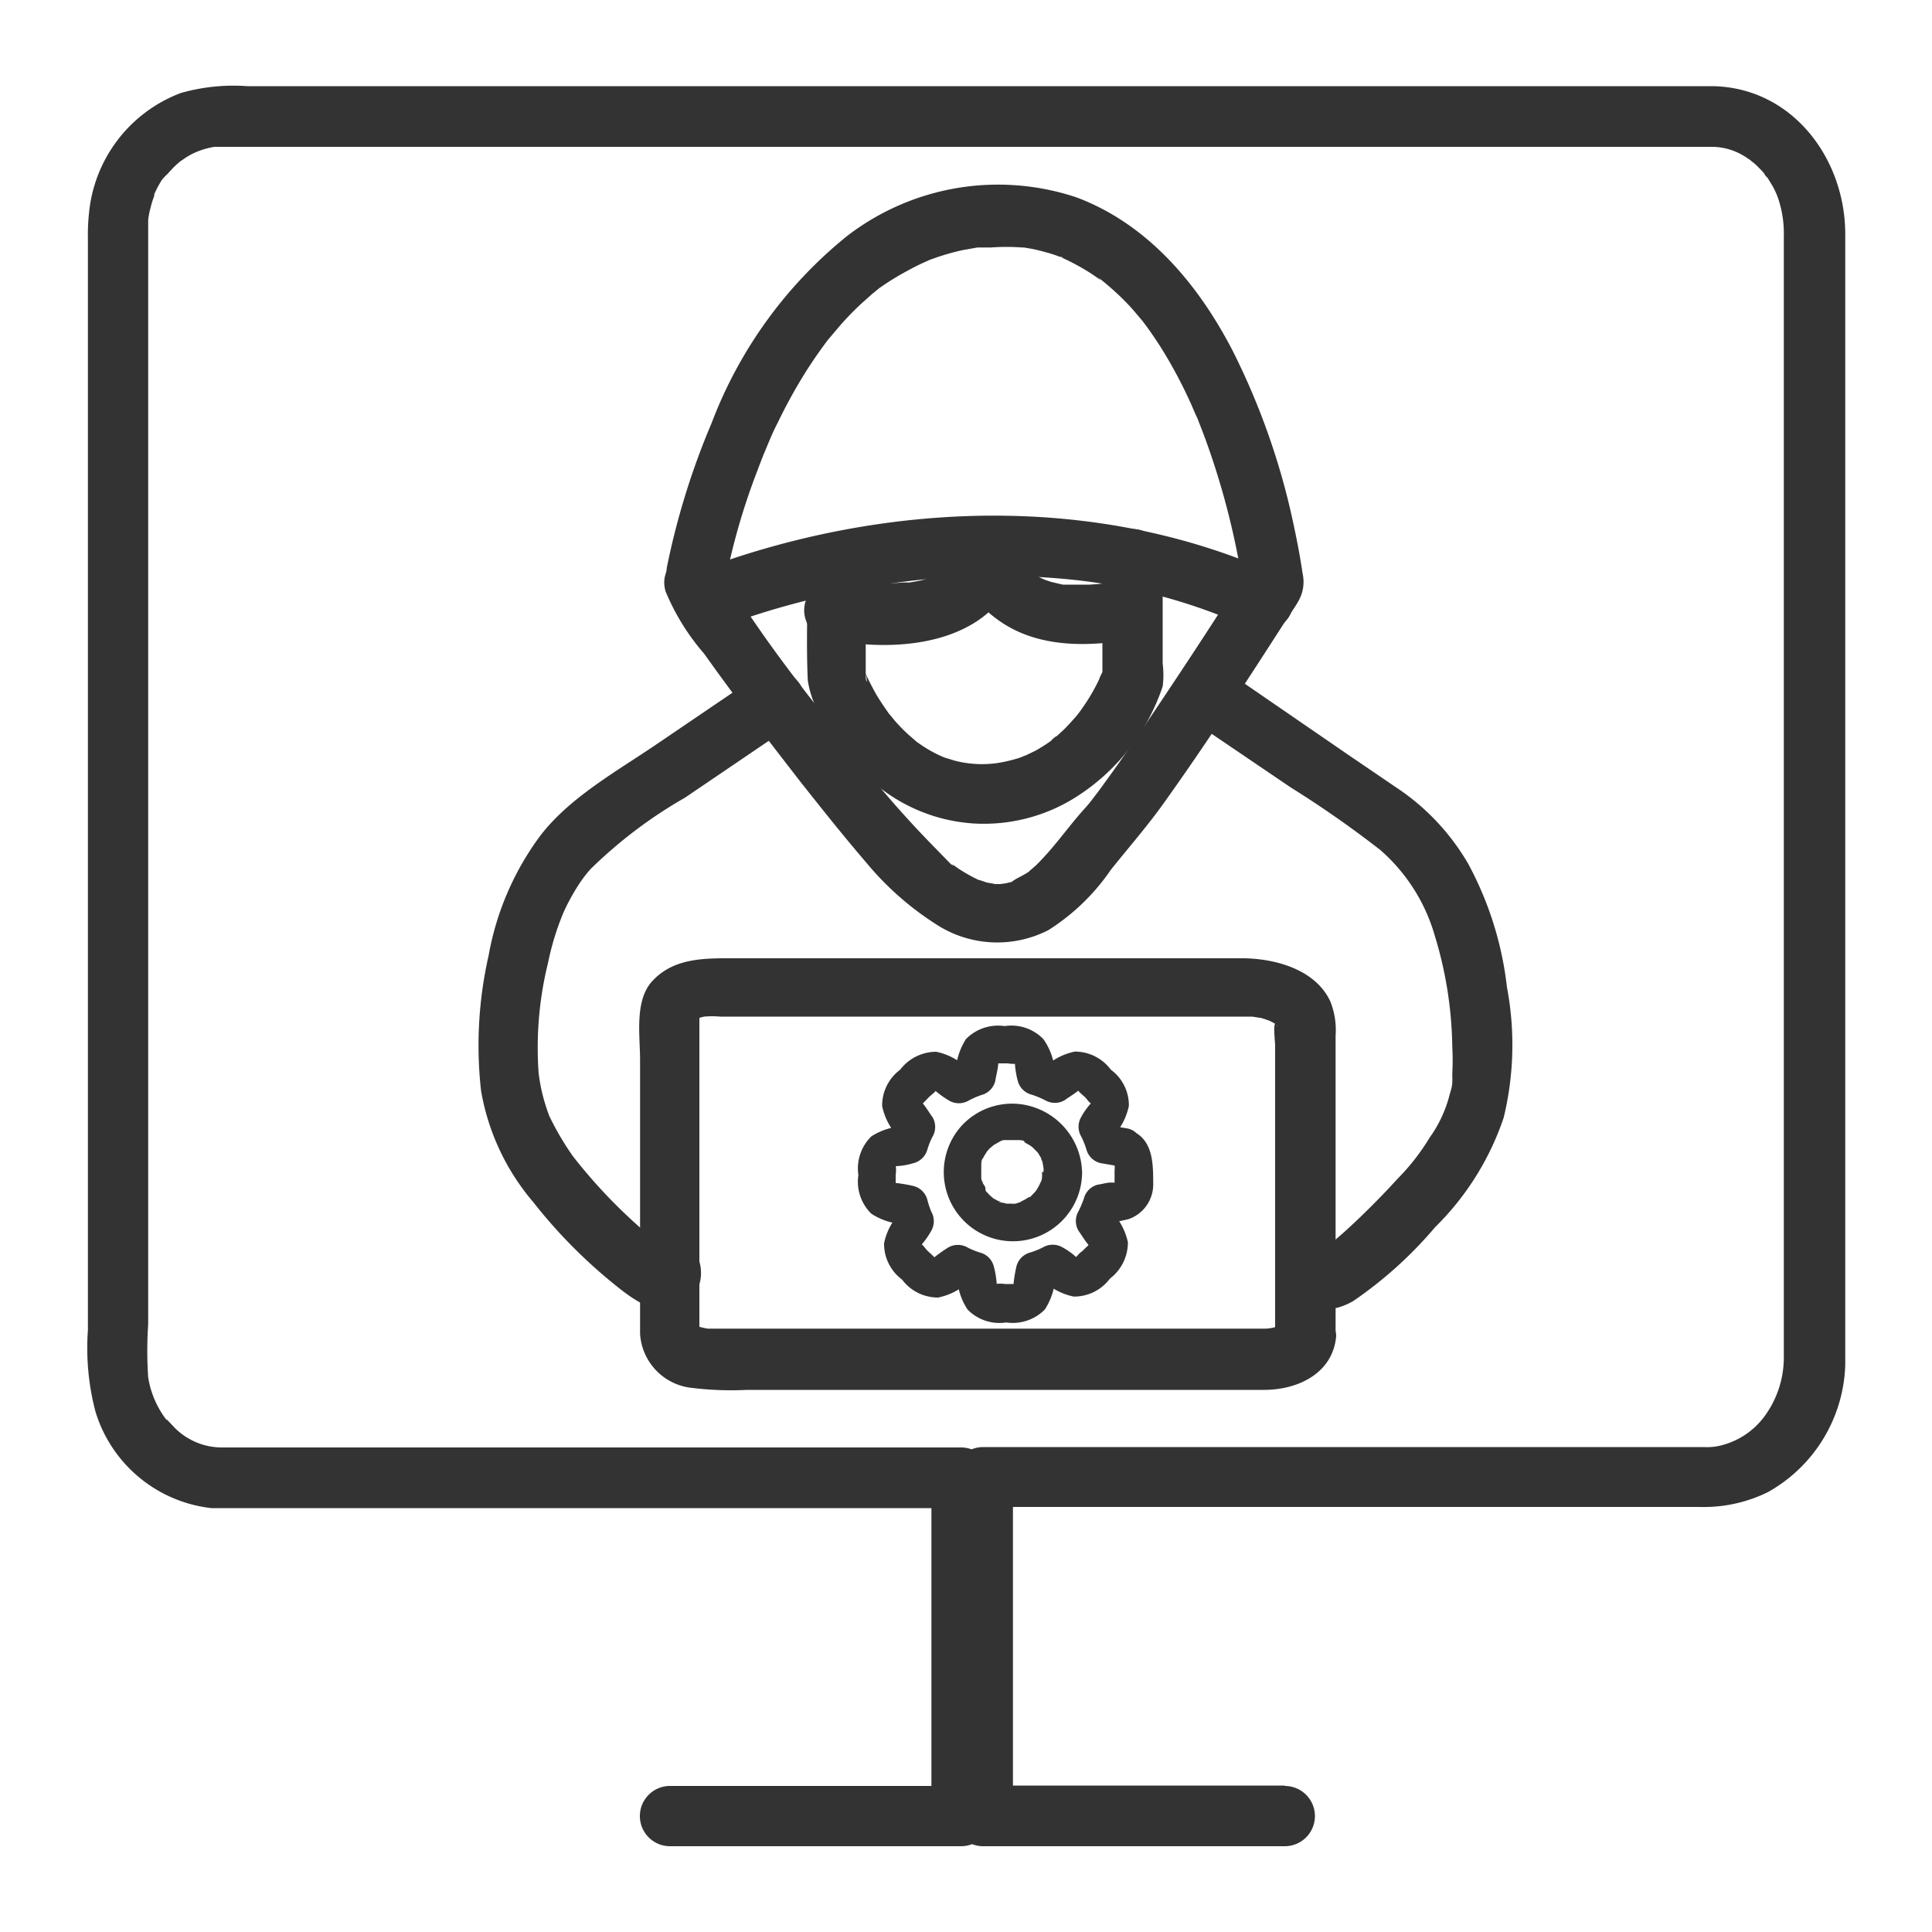
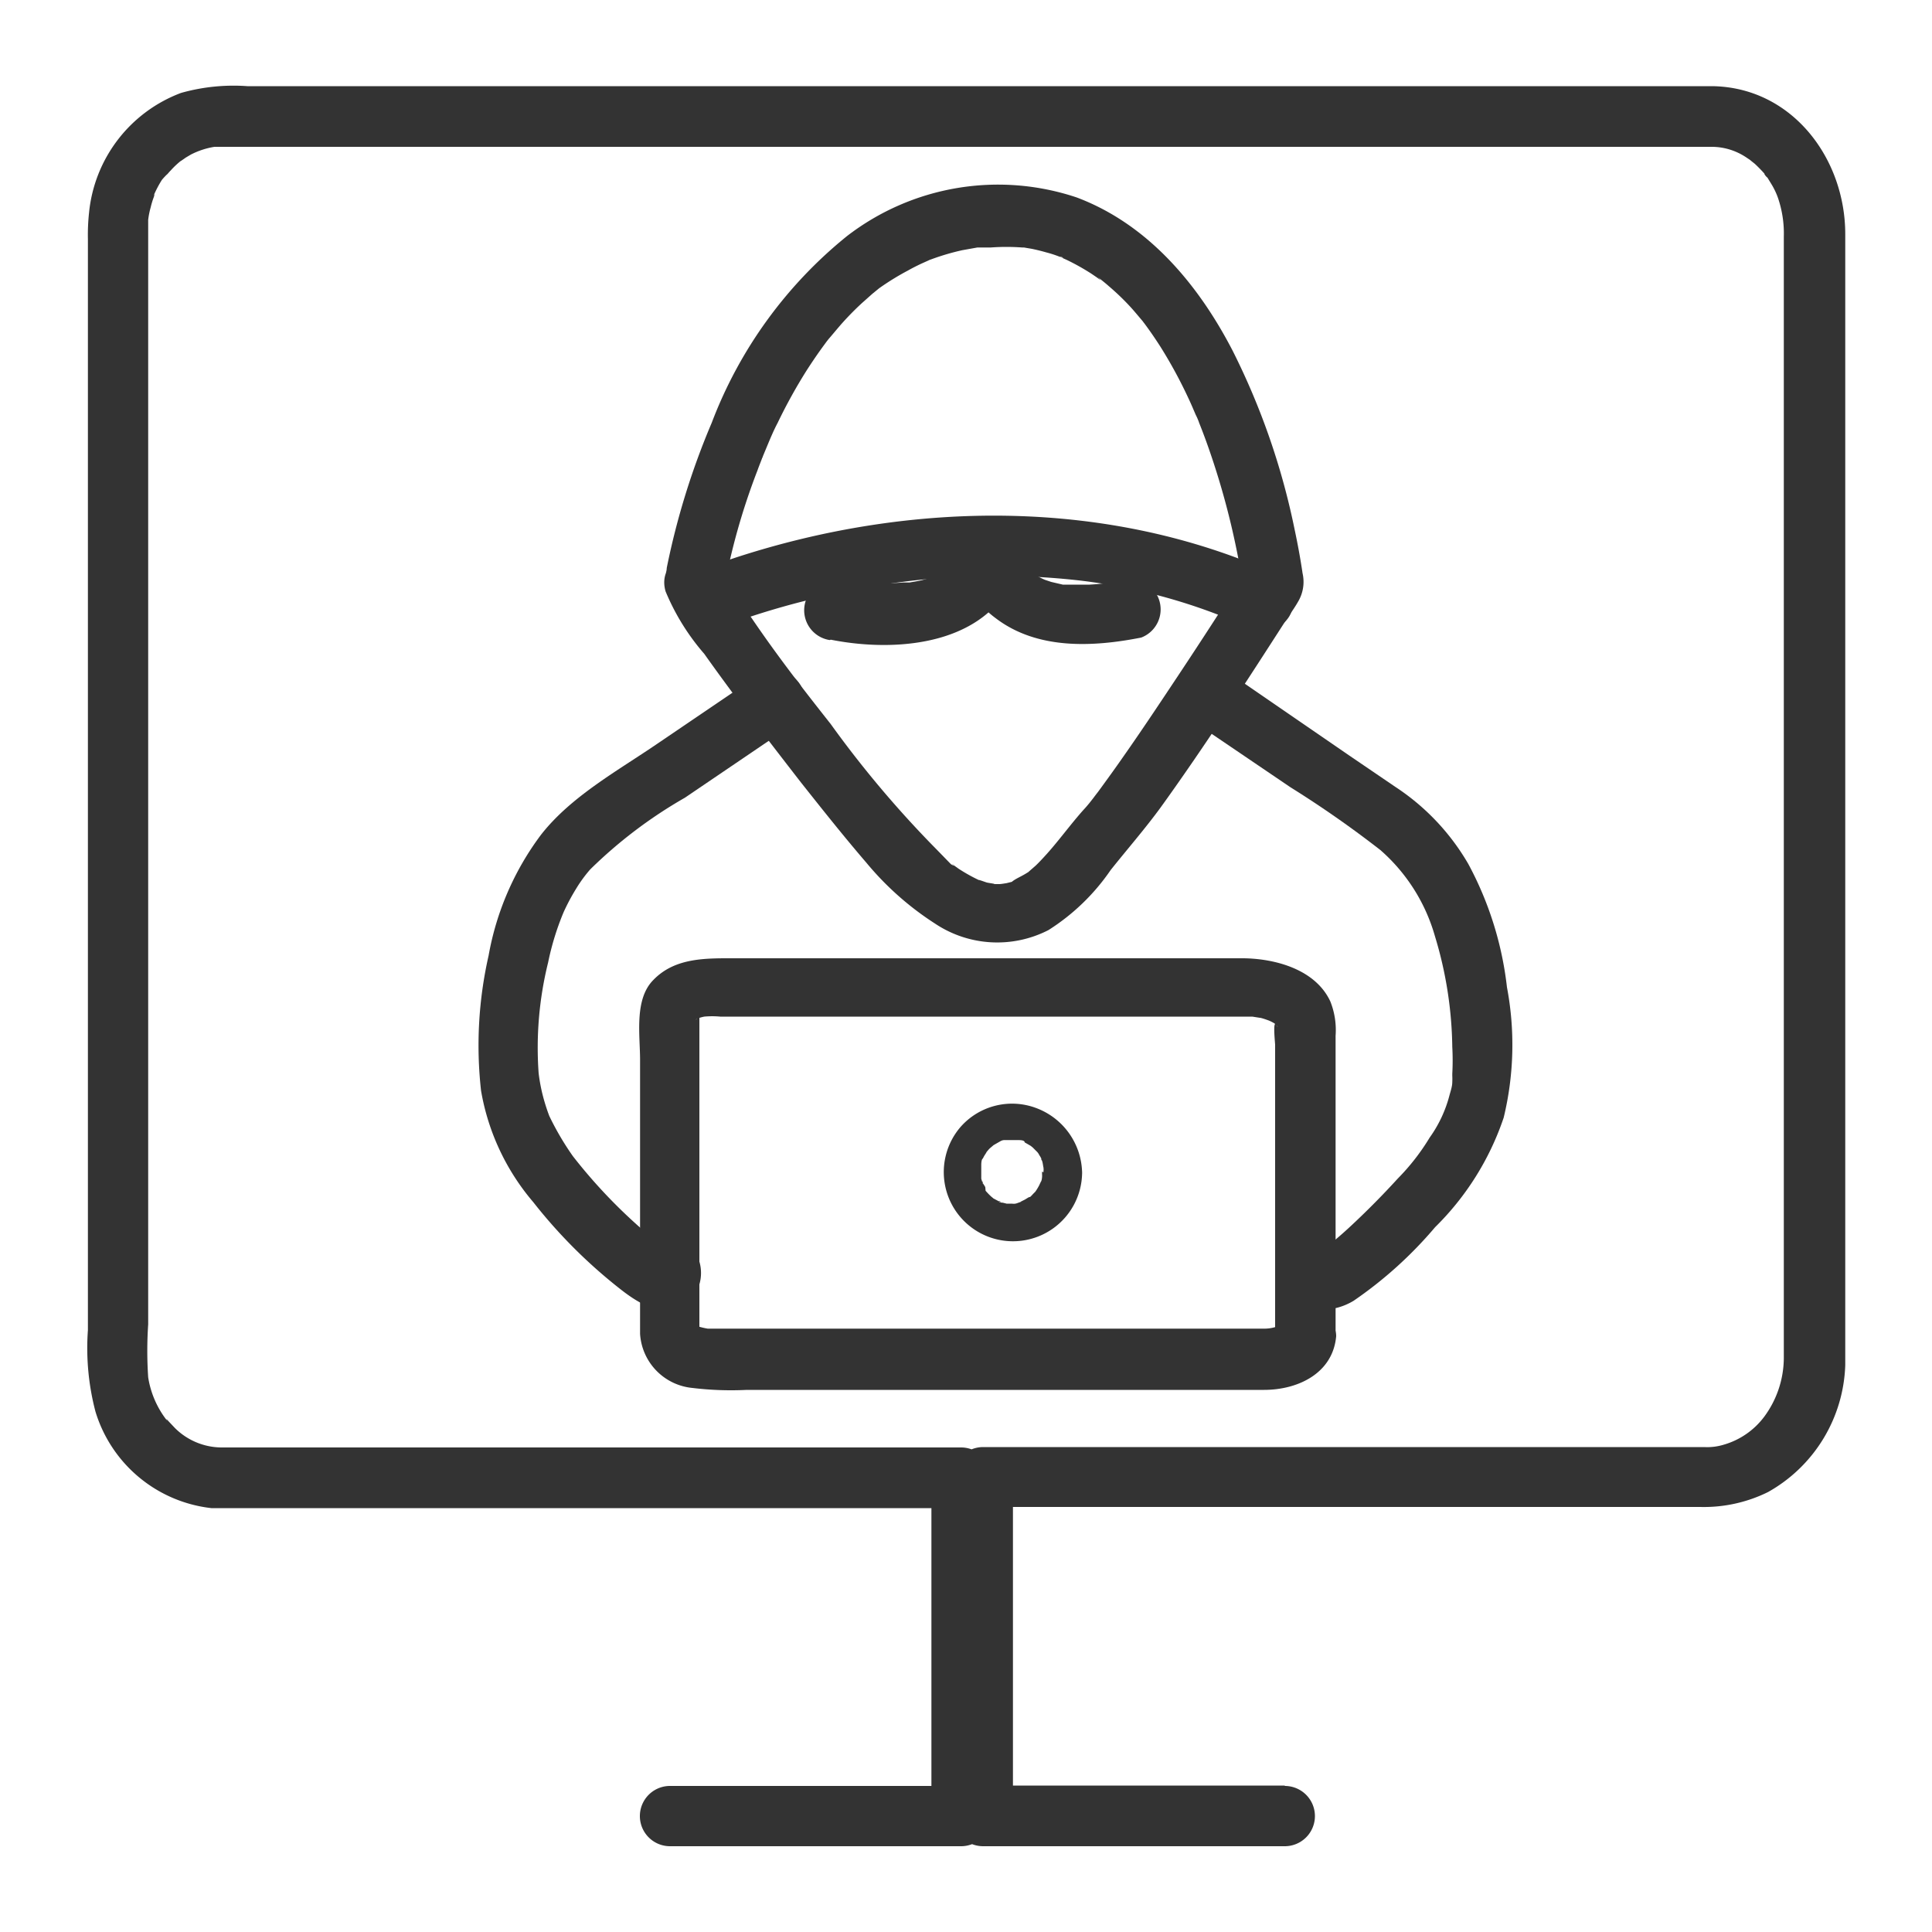
<svg xmlns="http://www.w3.org/2000/svg" viewBox="0 0 100 100">
  <defs>
    <style>.cls-1{fill:none;}.cls-2{clip-path:url(#clip-path);}.cls-3{fill:#333;}</style>
    <clipPath id="clip-path">
      <rect id="SVGID" class="cls-1" width="100" height="100" />
    </clipPath>
  </defs>
  <g id="Layer_8" data-name="Layer 8">
    <g class="cls-2">
      <path class="cls-3" d="M66.5,92.42H50.87L52.43,94V76.48L50.87,78H88a7.5,7.5,0,0,0,3.51-.77,7.82,7.82,0,0,0,4-6.57c0-.87,0-1.76,0-2.63V22.78c0-3.56,0-7.11,0-10.66,0-3.92-2.75-7.6-6.88-7.66H12.81a10,10,0,0,0-3.44.35A7.39,7.39,0,0,0,4.61,11a10.7,10.7,0,0,0-.06,1.38V68.85a12.94,12.94,0,0,0,.39,4.21,7.1,7.1,0,0,0,6,5c.42,0,.85,0,1.27,0H49.77l-1.56-1.56V94l1.56-1.56H34.68a1.56,1.56,0,0,0,0,3.12H49.77A1.59,1.59,0,0,0,51.33,94V76.48a1.59,1.59,0,0,0-1.56-1.56H11.43a3.45,3.45,0,0,1-2.37-1l-.34-.36s-.2-.23-.05,0a4.84,4.84,0,0,1-1-2.27,20.53,20.53,0,0,1,0-2.74V12.44c0-.35,0-.71,0-1.06a4.12,4.12,0,0,1,.13-.65,4.13,4.13,0,0,1,.15-.5c.1-.3.06-.17,0-.1a5.8,5.8,0,0,1,.43-.82A4.15,4.15,0,0,1,8.67,9c-.17.21.12-.14.16-.17a4.37,4.37,0,0,1,.59-.55c-.25.19.18-.11.19-.12L9.88,8A4.09,4.09,0,0,1,11.1,7.6c.67,0,1.36,0,2,0H81.42c2.38,0,4.76,0,7.14,0a3.22,3.22,0,0,1,1.83.55l.27.18c-.25-.18.16.14.17.15a7.67,7.67,0,0,1,.56.58c-.16-.19,0,.08.09.13l.22.36a3.73,3.73,0,0,1,.33.7,5.68,5.68,0,0,1,.3,2V68c0,.77,0,1.54,0,2.31a5.15,5.15,0,0,1-1,3,4,4,0,0,1-2.12,1.47,2.92,2.92,0,0,1-1,.12H50.87a1.59,1.59,0,0,0-1.57,1.56V94a1.59,1.59,0,0,0,1.57,1.56H66.5a1.56,1.56,0,0,0,0-3.12Z" />
    </g>
    <path class="cls-3" d="M66,69.16a2,2,0,0,1,.17-.49c.08-.19-.13.06,0,0l-.1,0a2,2,0,0,1-.67.1H37.3c-.22,0-.46,0-.67,0a3.84,3.84,0,0,1-.54-.13s.15.06,0,0,0,0,0,0,0-.24,0,0l.11.43s0,0,0,0a1.37,1.37,0,0,0,0-.35v-16c0-.07,0-.34,0-.4s-.1.35-.11.39l-.06.07h0c0-.05.07-.05,0,0,.18-.13.17-.09.07-.06a2.3,2.3,0,0,1,.35-.1,4.53,4.53,0,0,1,.83,0H64.38l.44,0,.38.06c.11,0,.57.18.47.14a2.46,2.46,0,0,1,.42.23c-.33-.23.23.25,0,.06s0,0,0,0S66,53,66,53v0c-.1.07,0,1,0,1.08v15.1a1.57,1.57,0,0,0,3.13,0V53.61a4,4,0,0,0-.27-1.77c-.76-1.65-2.82-2.22-4.5-2.24-2.63,0-5.26,0-7.89,0H38.06c-1.5,0-3.11-.05-4.24,1.12-1,1-.69,2.84-.69,4.14V67.57c0,.49,0,1,0,1.47a3,3,0,0,0,2.71,2.8,16.59,16.59,0,0,0,2.82.1H57.49c2.64,0,5.3,0,7.94,0,1.74,0,3.56-.85,3.73-2.78a1.58,1.58,0,0,0-1.57-1.56A1.6,1.6,0,0,0,66,69.16Z" />
    <path class="cls-3" d="M37.44,30.64a34.26,34.26,0,0,1,1.77-6.3c.08-.23.17-.44.25-.66s0,.05,0,0l.15-.36c.2-.48.41-1,.64-1.43a27,27,0,0,1,1.51-2.73c.29-.45.59-.89.9-1.31l.11-.15-.07.09c.08-.1.15-.2.23-.29s.37-.44.56-.66a14.93,14.93,0,0,1,1.11-1.14l.55-.49.33-.27c.21-.18-.2.14.11-.08A13.43,13.43,0,0,1,47,14c.21-.12.43-.23.66-.34l.4-.18c.23-.11-.19.06.15-.06a12.27,12.27,0,0,1,1.6-.47l.78-.14h0l.21,0,.48,0a11.09,11.09,0,0,1,1.63,0l.18,0H53l.41.07c.24.05.49.11.73.18a5.88,5.88,0,0,1,.71.23c.16,0,.29.12,0,0l.36.16a12.12,12.12,0,0,1,1.27.71l.28.19c.15.11.31.24.07,0,.19.15.38.3.56.46a12.76,12.76,0,0,1,1.05,1c.17.18.33.37.49.56l.22.26a1.34,1.34,0,0,0,.11.14c.14.17-.18-.24-.05-.06.3.4.58.81.85,1.23a24.17,24.17,0,0,1,1.46,2.69c.1.21.19.42.28.63s.09.21.14.31.22.53.06.15c.18.44.35.89.51,1.34a40.07,40.07,0,0,1,1.85,7.4c0,.31,0-.13,0-.26l.21-.77Q62.8,32.23,61,34.94c-.95,1.43-1.9,2.86-2.89,4.27-.41.59-.84,1.18-1.27,1.77-.07.09-.43.55-.09.12l-.24.31c-.14.18-.28.35-.44.52-.65.73-1.22,1.52-1.87,2.25-.2.22-.39.43-.6.63l-.31.27c-.32.29.25-.14-.1.08s-.52.27-.75.43.38-.1.08,0l-.17.06-.45.11c.43-.11,0,0-.18,0s-.54,0-.31,0-.26-.06-.33-.08-.64-.23-.31-.08a8.74,8.74,0,0,1-1.16-.64l-.32-.23c.06,0,.19.16-.07,0L48.51,44A54.86,54.86,0,0,1,43,37.48C41.58,35.68,40.27,34,38.91,32c-.39-.55-.77-1.11-1.13-1.68-.11-.18-.23-.36-.33-.55s-.1-.29,0,.05c-.54-1.94-3.56-1.15-3,.79a11.8,11.8,0,0,0,2,3.23c1.61,2.27,3.31,4.47,5,6.65,1.11,1.4,2.22,2.8,3.39,4.16a15.47,15.47,0,0,0,3.55,3.15,5.8,5.8,0,0,0,5.88.34,11.09,11.09,0,0,0,3.22-3.11c.86-1.08,1.76-2.11,2.58-3.23,2.27-3.15,4.38-6.42,6.48-9.68.23-.35.49-.7.69-1.07a2,2,0,0,0,.18-1.38c-.11-.75-.25-1.51-.41-2.26a37,37,0,0,0-3.2-9.24c-1.77-3.43-4.38-6.56-8.08-7.95a12.81,12.81,0,0,0-11.89,2,22.82,22.82,0,0,0-7,9.66,38.75,38.75,0,0,0-2.33,7.52c0,.13-.05.26-.07.39a1.61,1.61,0,0,0,1.12,1.91A1.57,1.57,0,0,0,37.44,30.64Z" />
    <path class="cls-3" d="M37.19,32.47l.09,0-.21.08.19-.07c.39-.15.77-.29,1.16-.42a41.13,41.13,0,0,1,4.21-1.19A38.2,38.2,0,0,1,56,30.06a29.61,29.61,0,0,1,8.61,2.41,1.6,1.6,0,0,0,2.13-.58,1.57,1.57,0,0,0-.58-2.13c-8.78-4-19-3.87-28.11-.89-.8.27-1.59.55-2.36.89a1.56,1.56,0,0,0-.59,2.13,1.59,1.59,0,0,0,2.13.58Z" />
    <path class="cls-3" d="M39.32,34.9l-5.26,3.57C32,39.88,29.56,41.21,28,43.21a14.72,14.72,0,0,0-2.71,6.25,21,21,0,0,0-.39,7,12,12,0,0,0,2.7,5.76,26.49,26.49,0,0,0,4.49,4.49c1,.79,2.51,1.74,3.65.59a2.1,2.1,0,0,0,.46-2,1.56,1.56,0,0,0-3,.8c.08.29,0-.19,0-.21V66a1.23,1.23,0,0,1,.37-.9,1.48,1.48,0,0,1,.89-.38c-.06,0,.5.09.23,0s.29.19.14.06a3.47,3.47,0,0,0-.46-.27L34,64.28c.34.24,0,0-.14-.12a27.31,27.31,0,0,1-4.21-4.32,14.56,14.56,0,0,1-1.22-2.08,10.35,10.35,0,0,1-.32-1,9.11,9.11,0,0,1-.23-1.21,18.35,18.35,0,0,1,.49-5.73,14,14,0,0,1,.8-2.6A10.76,10.76,0,0,1,29.82,46a7.09,7.09,0,0,1,.73-1,23.92,23.92,0,0,1,4.9-3.71l5.41-3.67a1.61,1.61,0,0,0,.59-2.13,1.57,1.57,0,0,0-2.13-.59Z" />
    <path class="cls-3" d="M62.18,37.62l4.6,3.12A54.79,54.79,0,0,1,71.45,44a9.29,9.29,0,0,1,2.82,4.45,20.52,20.52,0,0,1,.9,5.74,12.82,12.82,0,0,1,0,1.39s0,.3,0,.1a3.06,3.06,0,0,1,0,.32c0,.24-.09.48-.15.71A6.6,6.6,0,0,1,74,58.88,11.37,11.37,0,0,1,72.35,61q-1.14,1.25-2.37,2.4c-.3.28-.61.56-.94.83l-.17.14c-.16.14.29-.2,0,0l-.31.21-.26.16c-.29.18.13,0,.09,0s-.26,0,0,0a1.32,1.32,0,0,1,.44,0,1.26,1.26,0,0,1,.95.94c-.06-.21,0,.52,0,.2s-.12.5,0,.16a1.56,1.56,0,0,0-3-.8A2.22,2.22,0,0,0,67,66.88c.66,1.17,2.06,1.05,3.06.45a21.23,21.23,0,0,0,4.22-3.81,14.41,14.41,0,0,0,3.55-5.67A16,16,0,0,0,78,51.1a17.6,17.6,0,0,0-2-6.38,11.92,11.92,0,0,0-3.79-4l-2.41-1.64L63.72,34.9a1.56,1.56,0,0,0-2.13.59,1.6,1.6,0,0,0,.59,2.13Z" />
-     <path class="cls-3" d="M41.81,29.21c0,2-.09,4,0,6a5.07,5.07,0,0,0,.8,2.06,12,12,0,0,0,2.6,3.23,8.8,8.8,0,0,0,5.14,2.12,8.91,8.91,0,0,0,5.58-1.52,10.86,10.86,0,0,0,4.25-5.57,4.67,4.67,0,0,0,0-1.18V28.94a1.56,1.56,0,0,0-3.12,0v5.89a1.07,1.07,0,0,0,0,.31c0,.08.06-.58,0-.29s.17-.38,0-.06-.14.33-.23.5a9.43,9.43,0,0,1-.74,1.26l-.25.36c.21-.3,0,0-.1.12s-.43.49-.66.72l-.38.35c-.06,0-.48.38-.18.16a9.19,9.19,0,0,1-.93.6l-.52.25c-.28.13-.1,0,0,0l-.29.11a7.42,7.42,0,0,1-1.19.28,5.63,5.63,0,0,1-2.18-.13l-.55-.17c-.24-.08.2.09,0,0l-.25-.11a6.94,6.94,0,0,1-1-.58l-.17-.12c-.19-.14.21.17,0,0l-.39-.34a8.5,8.5,0,0,1-.73-.74c-.1-.12-.2-.25-.3-.36s.18.26-.05-.07-.33-.48-.49-.73-.42-.74-.6-1.12c-.06-.12-.1-.24-.16-.36s.15.48.09.21c.13.63,0,.38,0,.14V29.21a1.57,1.57,0,0,0-3.13,0Z" />
-     <path class="cls-3" d="M43,33.11c3.57.71,8.41.24,9.7-3.78h-3A4.93,4.93,0,0,0,51.54,32c2.14,1.63,5,1.5,7.53,1a1.56,1.56,0,0,0-.79-3,11,11,0,0,1-1.89.26h-.87l-.37,0c.32,0-.1,0-.14,0l-.6-.14-.33-.11c-.28-.07.19.09,0,0a4.52,4.52,0,0,1-.49-.25l-.19-.12c-.3-.16.13.14,0,0a7.66,7.66,0,0,0-.57-.57c-.18-.17.21.34.1.13L52.92,29c-.05-.09-.11-.17-.15-.26l-.11-.21c-.13-.23.15.44.07.15a.88.88,0,0,1,0-.15,1.57,1.57,0,0,0-3,0c0,.07-.19.42,0,.11-.05.09-.09.19-.15.28l-.16.25c.21-.33,0,0,0,0a2.89,2.89,0,0,0-.25.24c-.21.22.17-.1,0,0s-.36.22-.55.32-.35.16-.13.07-.1,0-.14.05l-.63.18c-.21.05-.43.08-.64.12s.17,0,0,0l-.35,0a13.35,13.35,0,0,1-2.19,0l-.19,0c-.3,0,.15,0,.15,0L44,30.13l-.26,0a1.56,1.56,0,1,0-.79,3Z" />
-     <path class="cls-3" d="M58.31,58.4l-.93-.15.71.71a9.56,9.56,0,0,0-.47-1.15v1a3.29,3.29,0,0,0,.81-1.57,2.28,2.28,0,0,0-.93-1.87,2.32,2.32,0,0,0-1.87-.94,3.22,3.22,0,0,0-1.57.82h1a8.1,8.1,0,0,0-1.18-.48l.72.71A3.25,3.25,0,0,0,54,53.78a2.3,2.3,0,0,0-2-.67,2.33,2.33,0,0,0-2,.67,3.45,3.45,0,0,0-.54,1.71l.72-.71a7.75,7.75,0,0,0-1.15.48h1a3.22,3.22,0,0,0-1.57-.82,2.35,2.35,0,0,0-1.87.93,2.31,2.31,0,0,0-.93,1.88,3.3,3.3,0,0,0,.82,1.58v-1A8.16,8.16,0,0,0,46.07,59l.72-.71a3.34,3.34,0,0,0-1.69.53,2.32,2.32,0,0,0-.67,2,2.31,2.31,0,0,0,.67,2,3.29,3.29,0,0,0,1.71.54l-.72-.71a9.48,9.48,0,0,0,.48,1.14v-1a3.22,3.22,0,0,0-.81,1.56,2.3,2.3,0,0,0,.93,1.88,2.32,2.32,0,0,0,1.87.93,3.26,3.26,0,0,0,1.58-.82h-1a9,9,0,0,0,1.11.46l-.71-.72a3.26,3.26,0,0,0,.54,1.7,2.3,2.3,0,0,0,2,.67,2.33,2.33,0,0,0,2-.67,3.35,3.35,0,0,0,.54-1.7l-.72.72A8.94,8.94,0,0,0,55,66.3h-1a3.34,3.34,0,0,0,1.57.81,2.31,2.31,0,0,0,1.88-.93,2.35,2.35,0,0,0,.93-1.88,3.36,3.36,0,0,0-.82-1.57v1a6.77,6.77,0,0,0,.47-1.15l-.71.72a8.18,8.18,0,0,0,1.1-.2,1.9,1.9,0,0,0,1.27-1.77c0-1.22,0-2.53-1.43-2.92a1,1,0,0,0-.51,1.94s-.1-.25-.06-.1a2.16,2.16,0,0,1,0,.36c0,.23,0,.48,0,.72s0-.12.06-.12l-.25,0c-.23,0-.46.08-.69.11a1,1,0,0,0-.71.72,5.44,5.44,0,0,1-.28.66,1,1,0,0,0,0,1c.18.25.34.53.54.76,0,0,.14-.2.05-.09s-.26.25-.38.38a1.45,1.45,0,0,0-.35.35c-.08.17.06,0,.06,0a3.67,3.67,0,0,0-.75-.54,1,1,0,0,0-1,0,3.91,3.91,0,0,1-.67.27,1,1,0,0,0-.71.72,7.19,7.19,0,0,0-.15.91s.23,0,.09,0-.35,0-.53,0a1.68,1.68,0,0,0-.5,0c-.17.08.07,0,.07,0a4.8,4.8,0,0,0-.15-.91,1,1,0,0,0-.72-.72,3.9,3.9,0,0,1-.64-.26,1,1,0,0,0-1,0,7.14,7.14,0,0,0-.77.55s.2.13.09,0-.25-.25-.38-.37-.22-.3-.35-.36,0,0,0,.07a4.41,4.41,0,0,0,.53-.75,1,1,0,0,0,0-1A4.84,4.84,0,0,1,48,62.1a1,1,0,0,0-.71-.71,7.54,7.54,0,0,0-.93-.16s0,.24,0,.09,0-.35,0-.52a1.68,1.68,0,0,0,0-.5c-.08-.18,0,.07,0,.06a3.46,3.46,0,0,0,.9-.15A1,1,0,0,0,48,59.5a3.91,3.91,0,0,1,.27-.67,1,1,0,0,0,0-1c-.18-.25-.34-.53-.55-.77,0,0-.13.2,0,.09s.25-.25.37-.37.3-.23.36-.35-.06,0-.07,0a5.11,5.11,0,0,0,.75.54,1,1,0,0,0,1,0,4.27,4.27,0,0,1,.66-.29,1,1,0,0,0,.72-.71c.05-.3.14-.62.16-.93,0,0-.24,0-.1,0h.53c.13,0,.38.06.49,0s-.06,0-.06,0a4.8,4.8,0,0,0,.15.91,1,1,0,0,0,.72.71,4.7,4.7,0,0,1,.7.29,1,1,0,0,0,1,0c.25-.18.53-.34.76-.54,0,0-.2-.14-.09,0s.25.25.38.37.22.3.35.35,0,0,0-.06a3.67,3.67,0,0,0-.54.75,1,1,0,0,0,0,1,3.91,3.91,0,0,1,.27.67,1,1,0,0,0,.72.71l.93.16C59.06,60.55,59.58,58.62,58.31,58.4Z" />
+     <path class="cls-3" d="M43,33.11c3.57.71,8.41.24,9.7-3.78h-3A4.93,4.93,0,0,0,51.54,32c2.14,1.63,5,1.5,7.53,1a1.56,1.56,0,0,0-.79-3,11,11,0,0,1-1.89.26h-.87l-.37,0c.32,0-.1,0-.14,0l-.6-.14-.33-.11c-.28-.07.19.09,0,0a4.52,4.52,0,0,1-.49-.25l-.19-.12c-.3-.16.13.14,0,0a7.66,7.66,0,0,0-.57-.57c-.18-.17.21.34.1.13L52.92,29c-.05-.09-.11-.17-.15-.26l-.11-.21c-.13-.23.15.44.07.15a.88.88,0,0,1,0-.15,1.57,1.57,0,0,0-3,0c0,.07-.19.42,0,.11-.05.09-.09.19-.15.28l-.16.25c.21-.33,0,0,0,0a2.89,2.89,0,0,0-.25.24c-.21.22.17-.1,0,0s-.36.22-.55.32-.35.16-.13.07-.1,0-.14.05l-.63.18c-.21.05-.43.08-.64.12s.17,0,0,0l-.35,0a13.35,13.35,0,0,1-2.19,0l-.19,0L44,30.13l-.26,0a1.56,1.56,0,1,0-.79,3Z" />
    <path class="cls-3" d="M53.94,60.64a1.48,1.48,0,0,0,0,.21c0,.2,0,0,0,0s0,.26-.08.34l0,.06c0,.11,0,.09,0-.05,0,0-.06.12-.06.13a3,3,0,0,1-.21.35s.17-.19,0,0l-.12.12a1.67,1.67,0,0,1-.24.23s.19-.13,0-.05l-.18.11-.12.06-.12.06.08,0c-.11,0-.22.07-.33.09s-.21.07,0,0a.55.55,0,0,1-.18,0H52.1c-.15,0,.23,0,0,0l-.2-.05s-.19,0-.2-.07.23.11,0,0l-.3-.16-.05,0c-.08,0-.08,0,0,0l.06,0-.11-.09a3.83,3.83,0,0,1-.28-.29c-.13-.15,0,.05,0,.06L51,61.47c0-.07-.16-.23-.15-.31s.07.24,0,.05l-.06-.2,0-.13c0-.19,0,.19,0-.06v-.4c0-.11,0-.09,0,0s0-.11,0-.13,0-.3.09-.33l0,.11,0-.12a1.45,1.45,0,0,1,.1-.18,1.19,1.19,0,0,0,.09-.15c.06-.12-.16.19,0,0s.15-.17.23-.24l.13-.11c.1-.1-.21.13,0,0l.35-.2c.13-.06,0,0,0,0a.43.43,0,0,1,.2-.06l.13,0,.08,0c-.15,0,.07,0,.09,0h.36c.21,0-.17,0,0,0s.37,0,.4.11l-.11,0,.09,0,.21.12.12.07c.09.06.07,0,0,0l.1.08.24.24h0a.71.71,0,0,1,.11.17.77.77,0,0,1,.1.18l0,.06c0,.1,0,.08,0,0,.06,0,.09.33.11.39s.06.16,0,0a1.37,1.37,0,0,1,0,.29,1,1,0,0,0,1,1,1,1,0,0,0,1-1,3.65,3.65,0,0,0-2.41-3.38,3.55,3.55,0,0,0-3.89,1,3.58,3.58,0,1,0,6.3,2.34,1,1,0,0,0-2,0Z" />
  </g>
</svg>